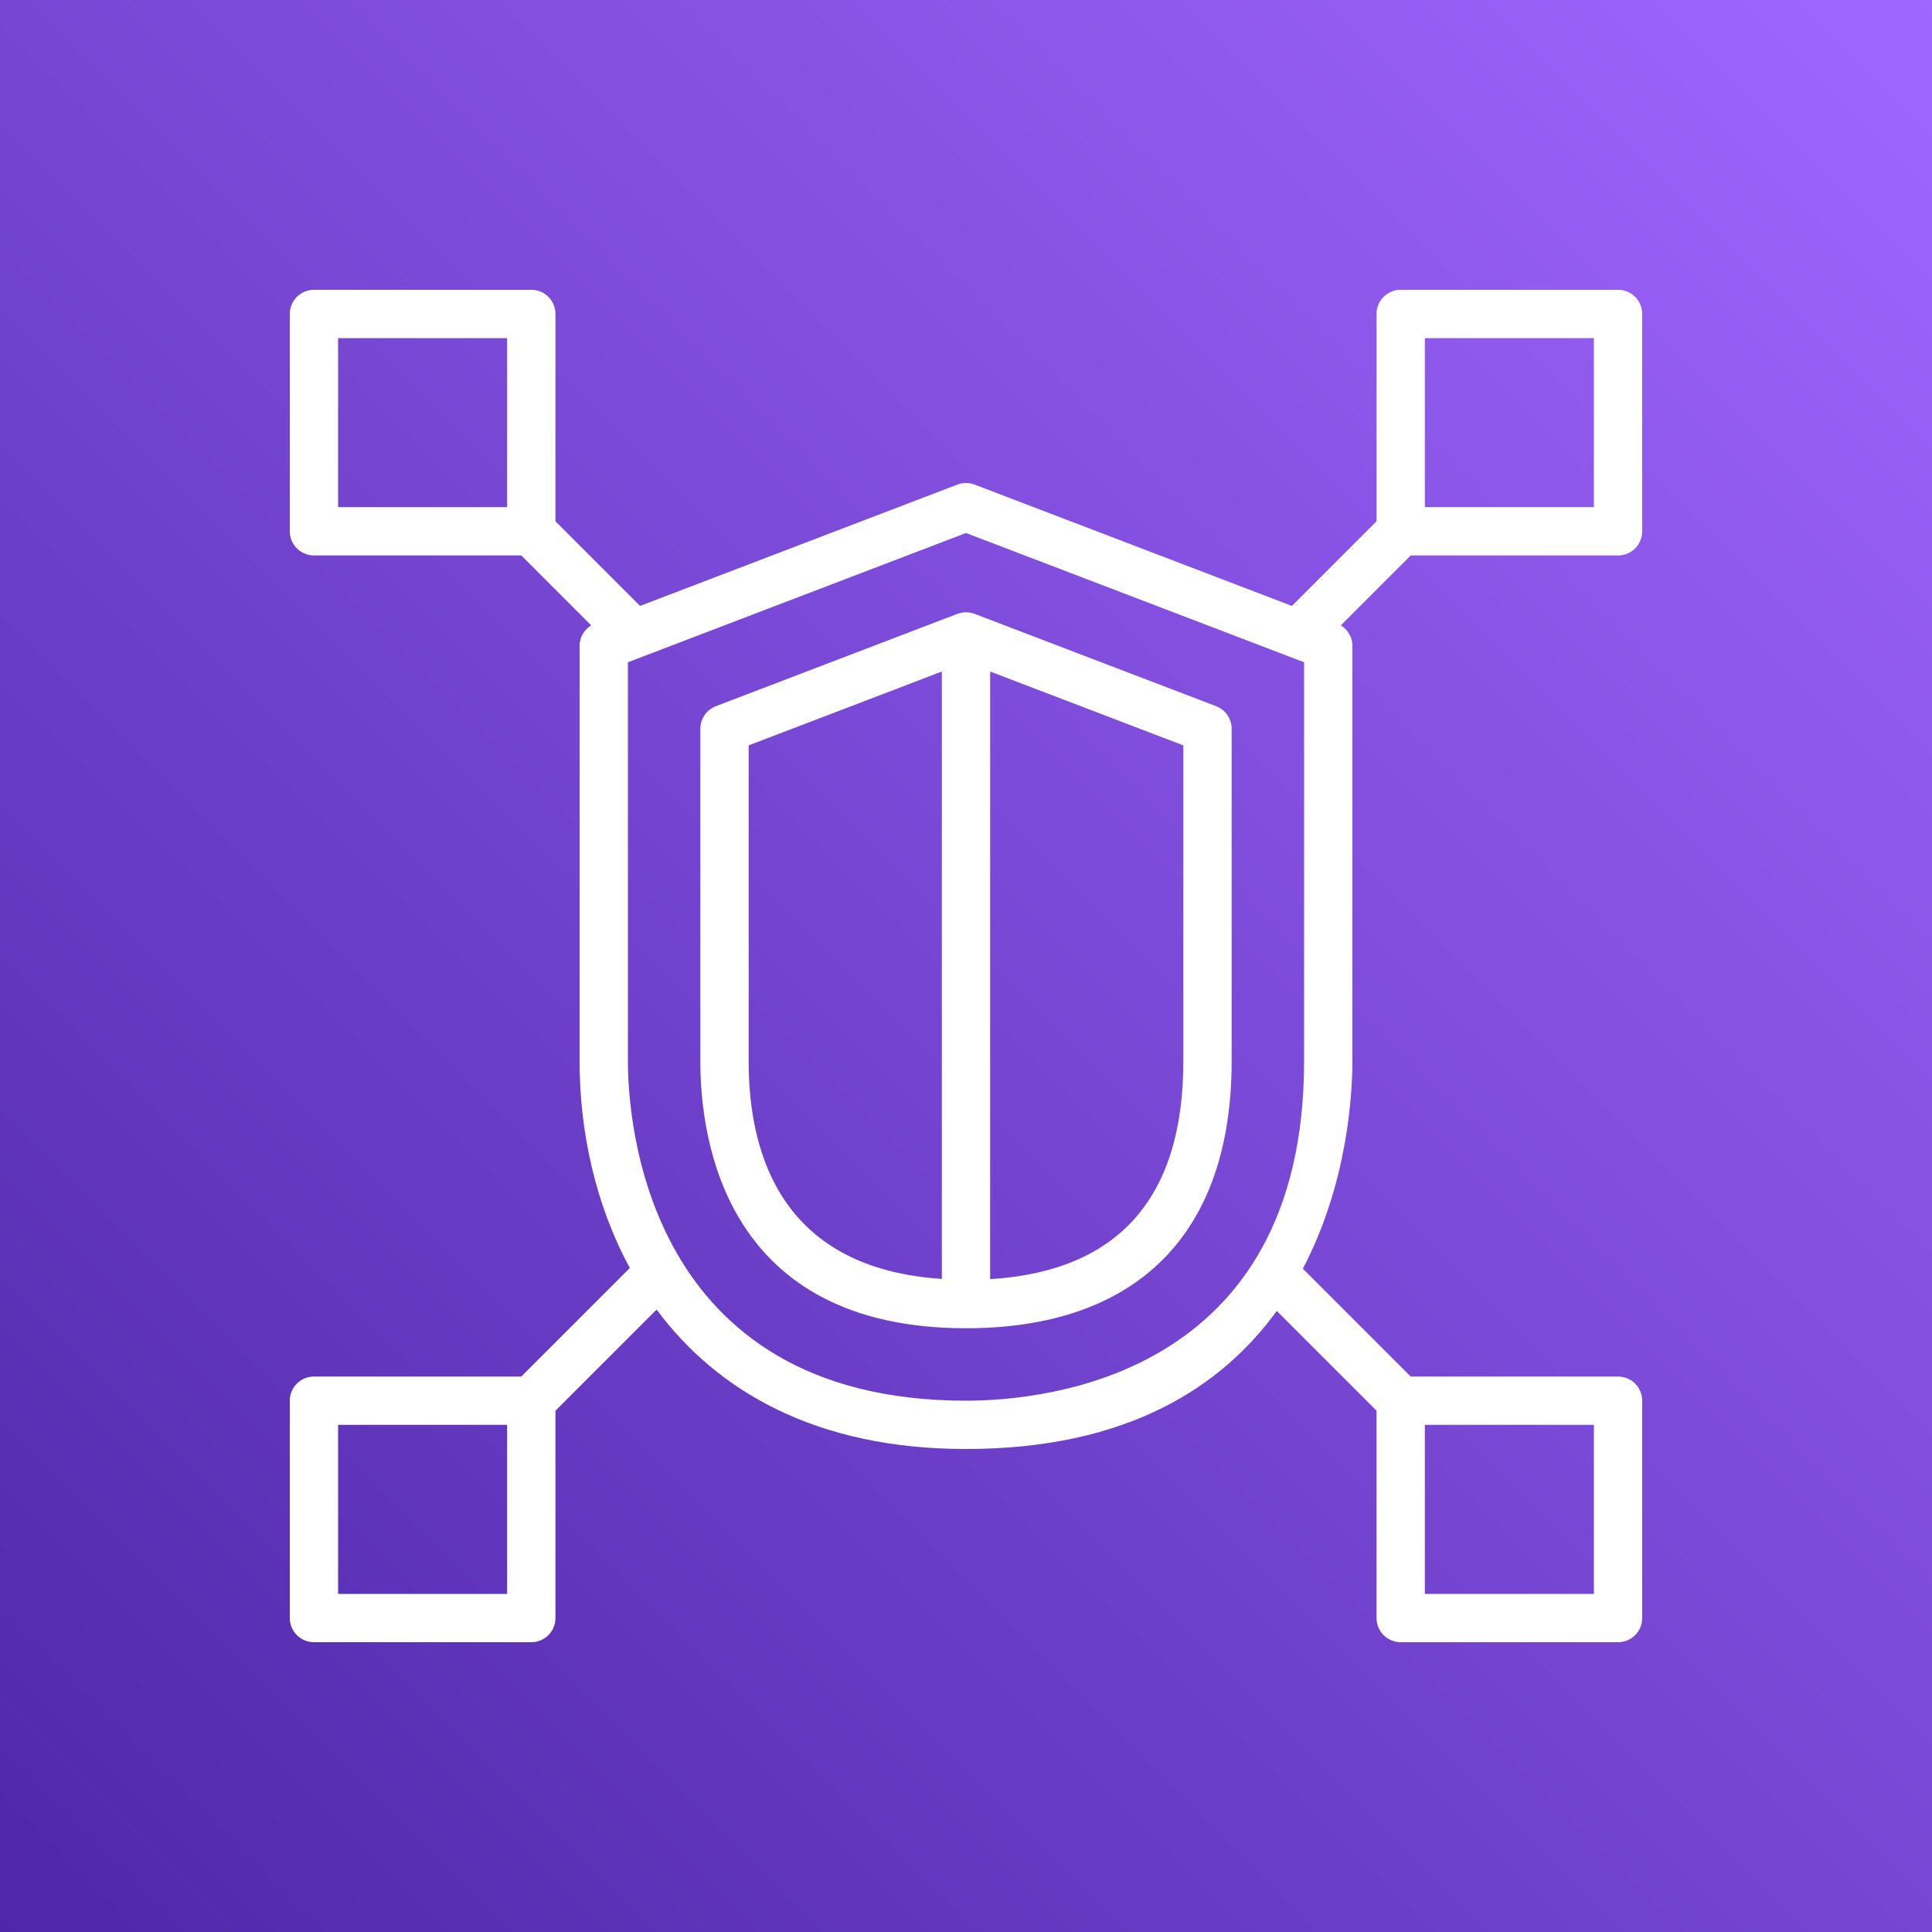
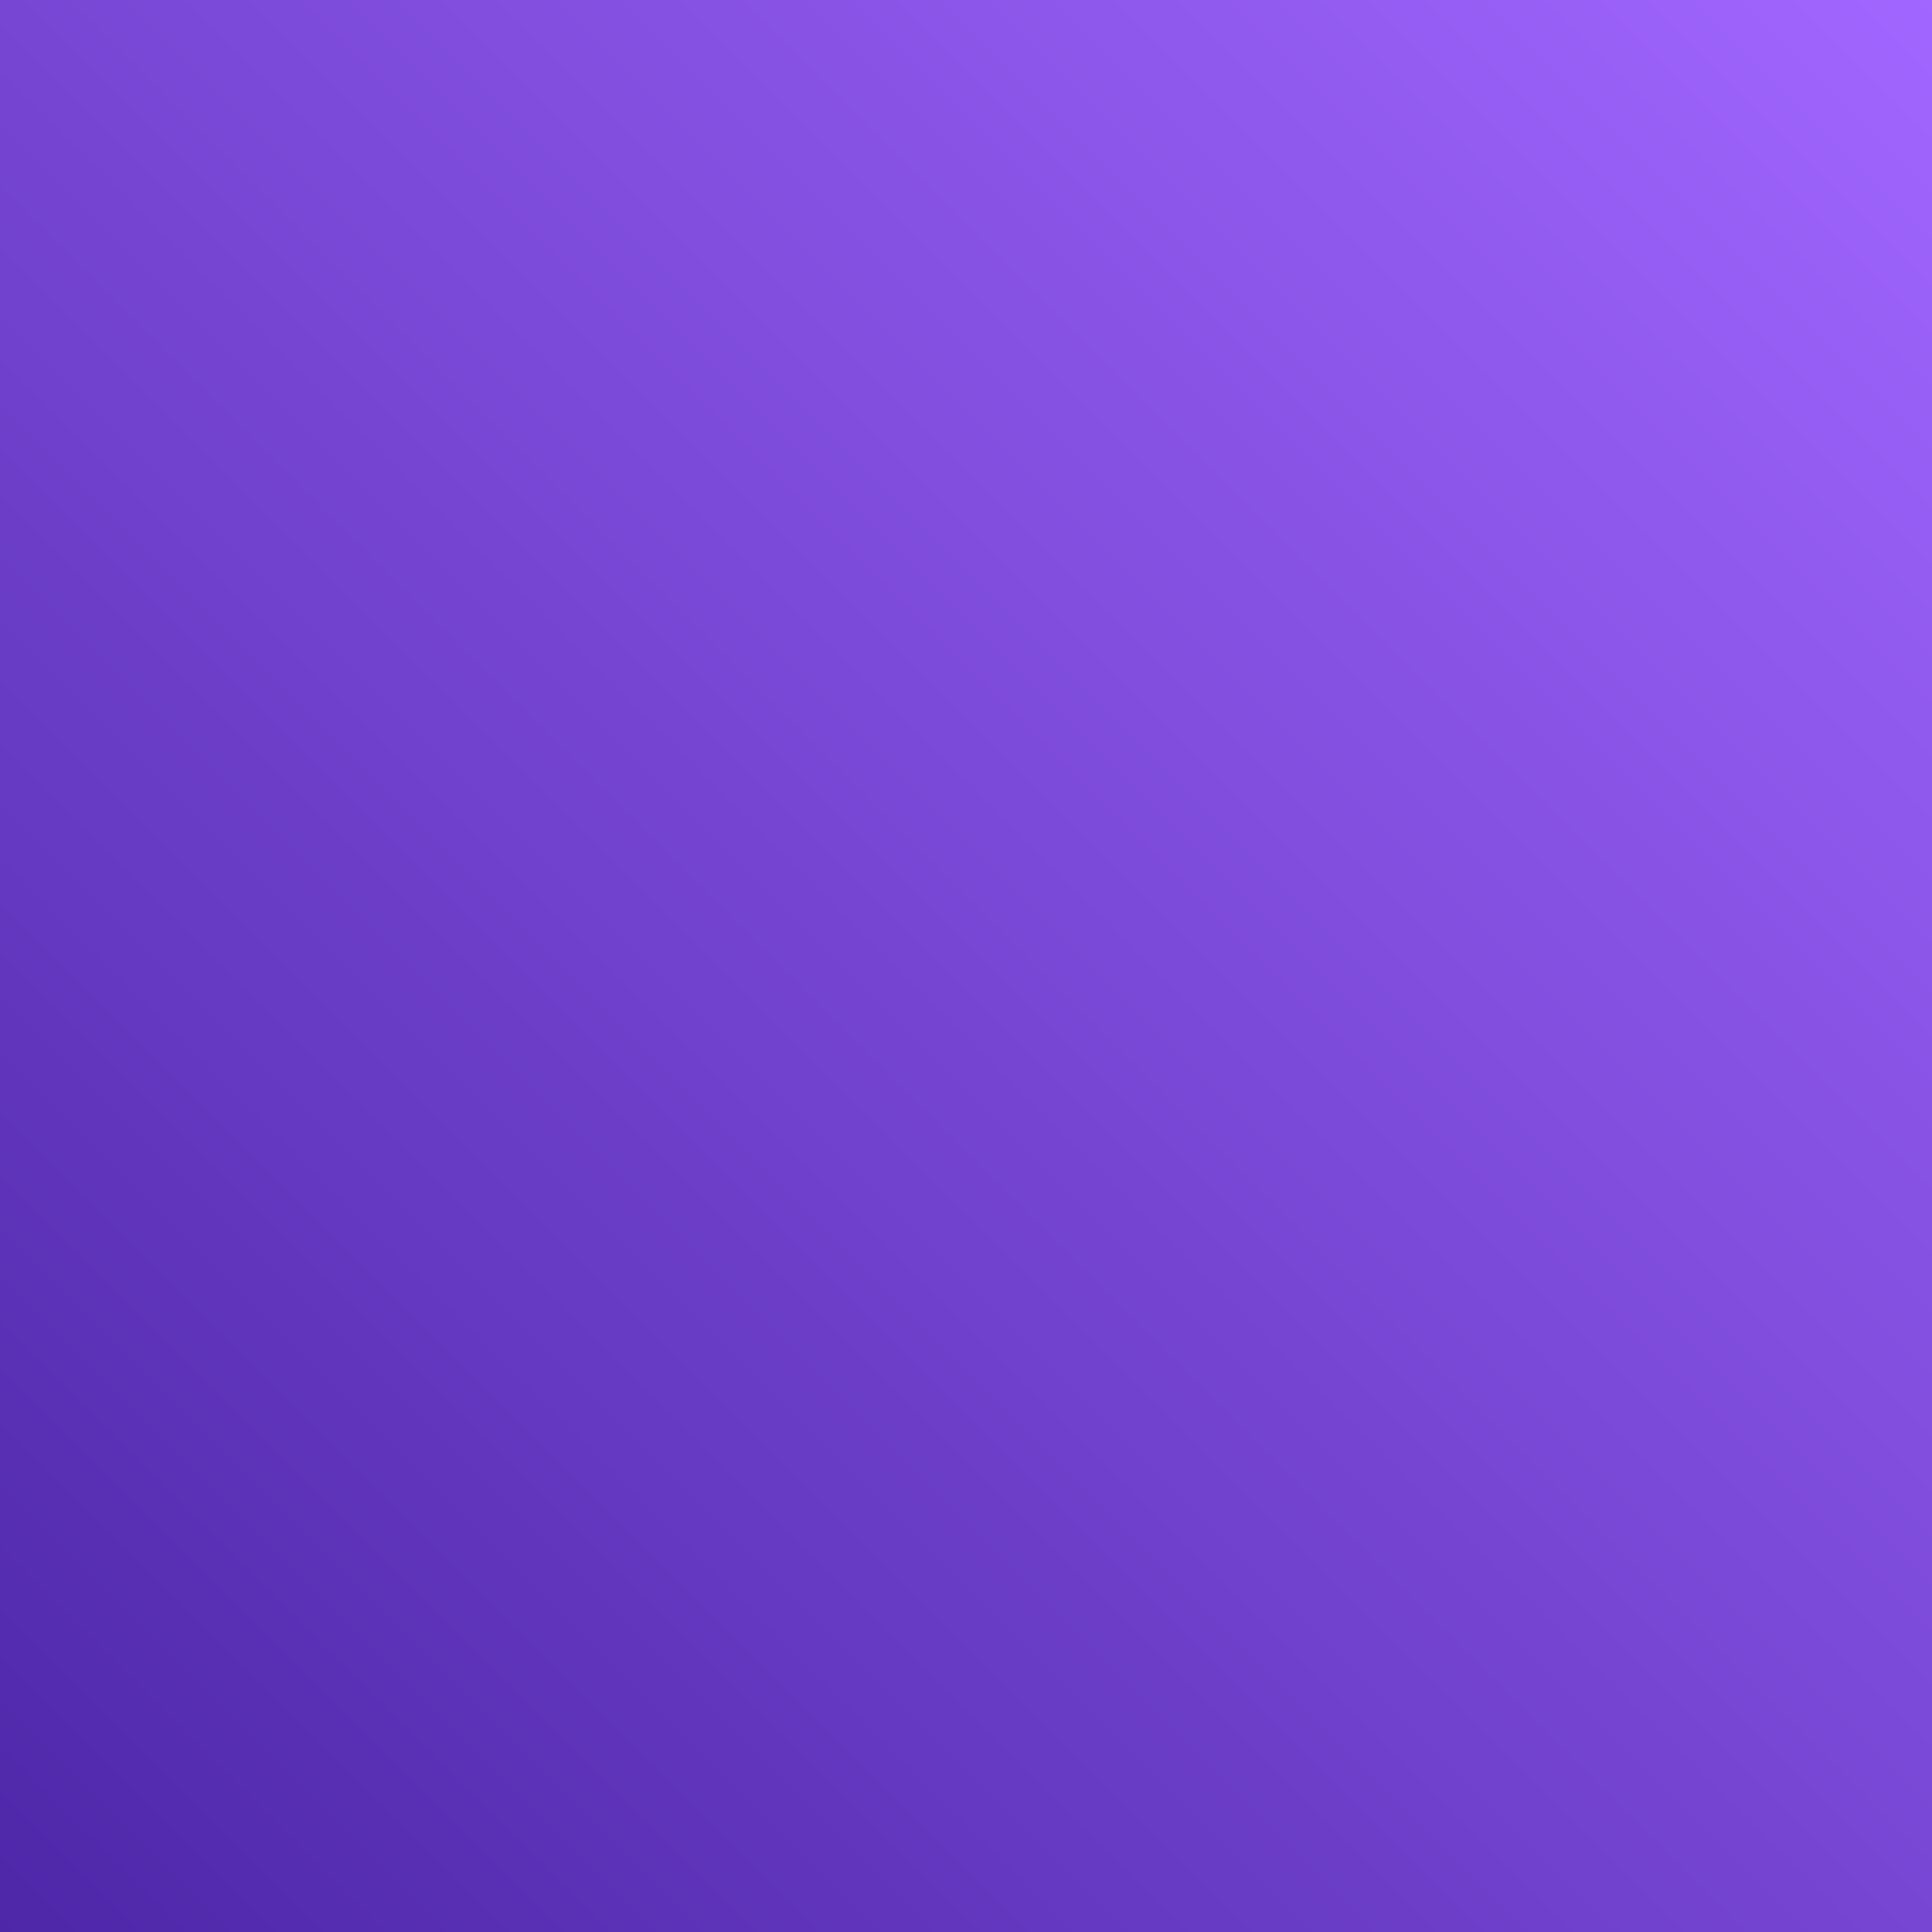
<svg xmlns="http://www.w3.org/2000/svg" width="80px" height="80px" viewBox="0 0 80 80" version="1.1">
  <rect x="0" y="0" width="80" height="80" fill="#333333" stroke="none" />
  <title>Icon-Architecture/64/Arch_Amazon-VPC-Lattice_64</title>
  <defs>
    <linearGradient x1="0%" y1="100%" x2="100%" y2="0%" id="linearGradient-1">
      <stop stop-color="#4D27A8" offset="0%" />
      <stop stop-color="#A166FF" offset="100%" />
    </linearGradient>
  </defs>
  <g id="Icon-Architecture/64/Arch_Amazon-VPC-Lattice_64" stroke="none" stroke-width="1" fill="none" fill-rule="evenodd">
    <g id="Icon-Architecture-BG/64/Networking-Content-Delivery" fill="url(#linearGradient-1)">
      <rect id="Rectangle" x="0" y="0" width="80" height="80" />
    </g>
    <g id="Icon-Service/64/Amazon-VPC-Lattice_64" transform="translate(12, 12)" fill="#FFFFFF">
-       <path d="M37,31.943 C37,37.607 34.308,40.636 29,40.967 L29,15.806 L37,18.865 L37,31.943 Z M19,31.943 L19,18.865 L27,15.806 L27,40.957 C20.43,40.527 19,35.88 19,31.943 L19,31.943 Z M27.643,13.419 L17.643,17.242 C17.256,17.39 17,17.762 17,18.176 L17,31.943 C17,35.267 18.072,43 28,43 C35.094,43 39,39.073 39,31.943 L39,18.176 C39,17.762 38.744,17.39 38.357,17.242 L28.357,13.419 C28.127,13.331 27.873,13.331 27.643,13.419 L27.643,13.419 Z M42,31.943 C42,44.986 31.284,46 28,46 C14.675,46 14,34.29 14,31.943 L14,15.423 L28,10.07 L42,15.423 L42,31.943 Z M2,9 L9,9 L9,2 L2,2 L2,9 Z M47,9 L54,9 L54,2 L47,2 L47,9 Z M47,54 L54,54 L54,47 L47,47 L47,54 Z M2,54 L9,54 L9,47 L2,47 L2,54 Z M55,11 C55.553,11 56,10.552 56,10 L56,1 C56,0.447 55.553,0 55,0 L46,0 C45.447,0 45,0.447 45,1 L45,9.586 L41.496,13.09 L28.357,8.066 C28.127,7.978 27.873,7.978 27.643,8.066 L14.504,13.09 L11,9.586 L11,1 C11,0.447 10.553,0 10,0 L1,0 C0.447,0 0,0.447 0,1 L0,10 C0,10.552 0.447,11 1,11 L9.586,11 L12.48,13.894 C12.19,14.074 12,14.385 12,14.735 L12,31.943 C12,34.803 12.634,37.844 14.081,40.505 L9.586,45 L1,45 C0.447,45 0,45.447 0,46 L0,55 C0,55.552 0.447,56 1,56 L10,56 C10.553,56 11,55.552 11,55 L11,46.414 L15.188,42.226 C17.681,45.585 21.773,48 28,48 C34.7,48 38.6,45.41 40.868,42.282 L45,46.414 L45,55 C45,55.552 45.447,56 46,56 L55,56 C55.553,56 56,55.552 56,55 L56,46 C56,45.447 55.553,45 55,45 L46.414,45 L41.948,40.534 C43.817,36.981 44,33.23 44,31.943 L44,14.735 C44,14.385 43.81,14.074 43.52,13.894 L46.414,11 L55,11 Z" id="Fill-8" />
-     </g>
+       </g>
  </g>
</svg>